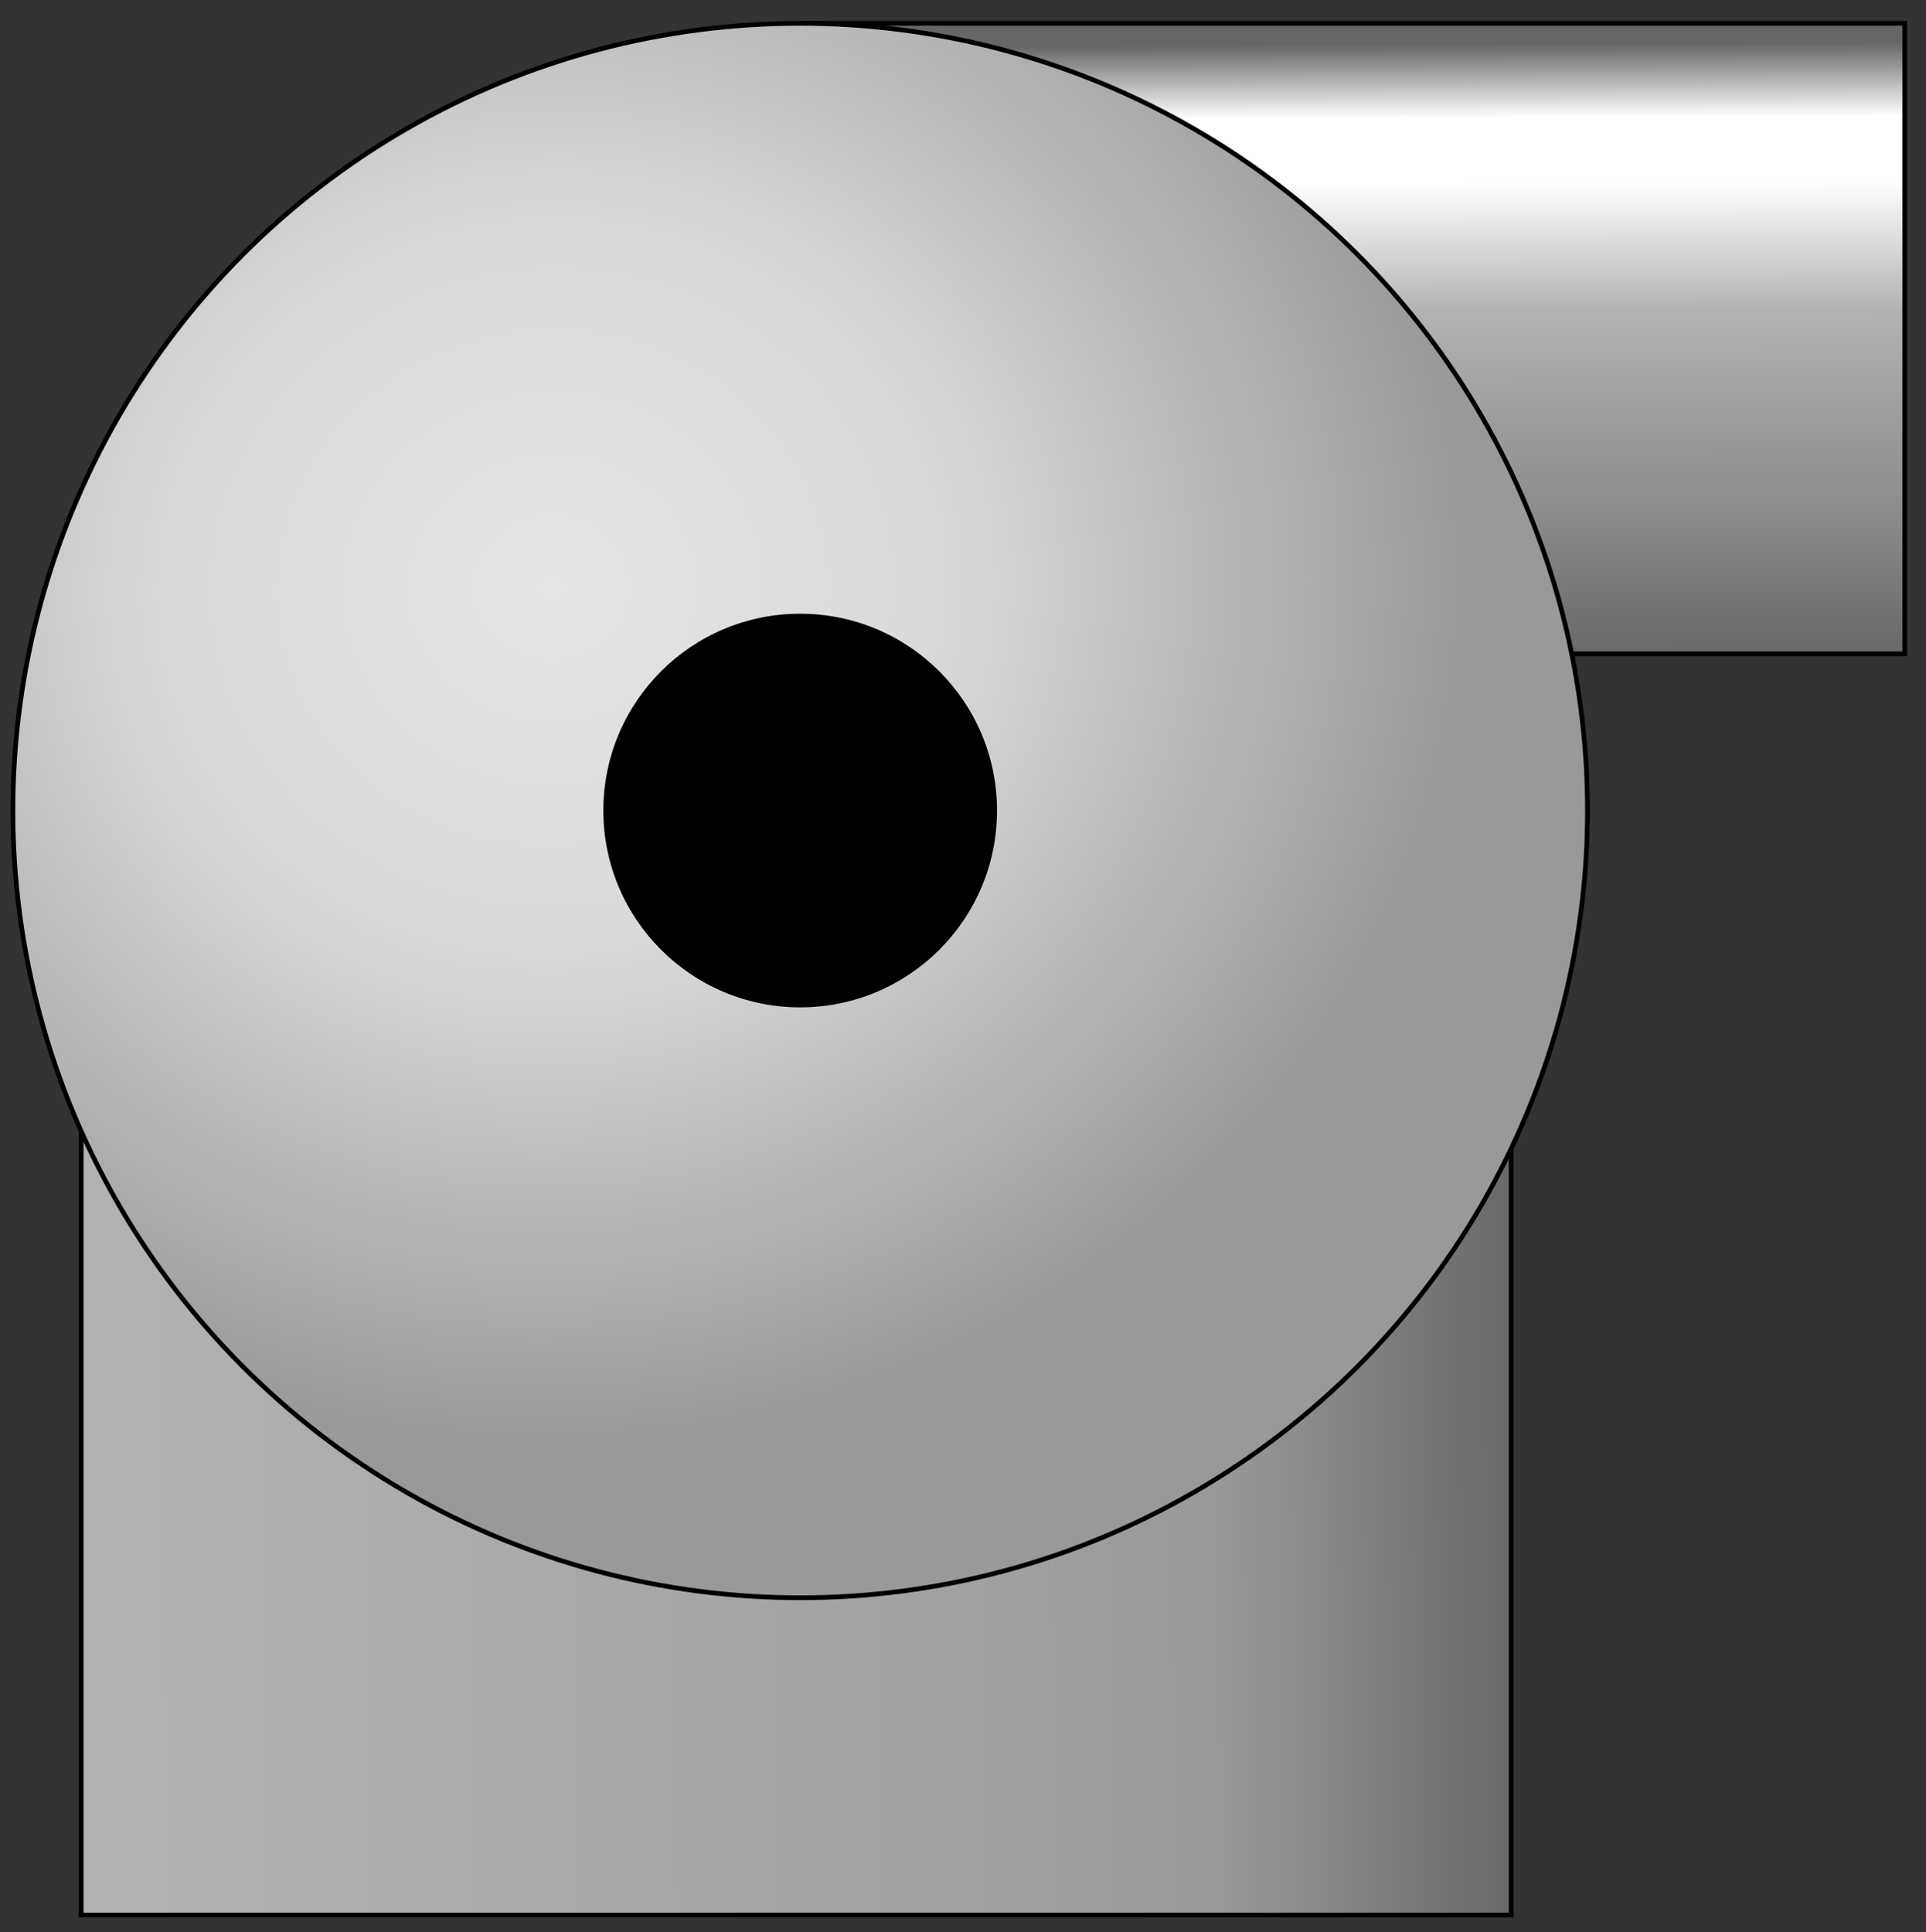
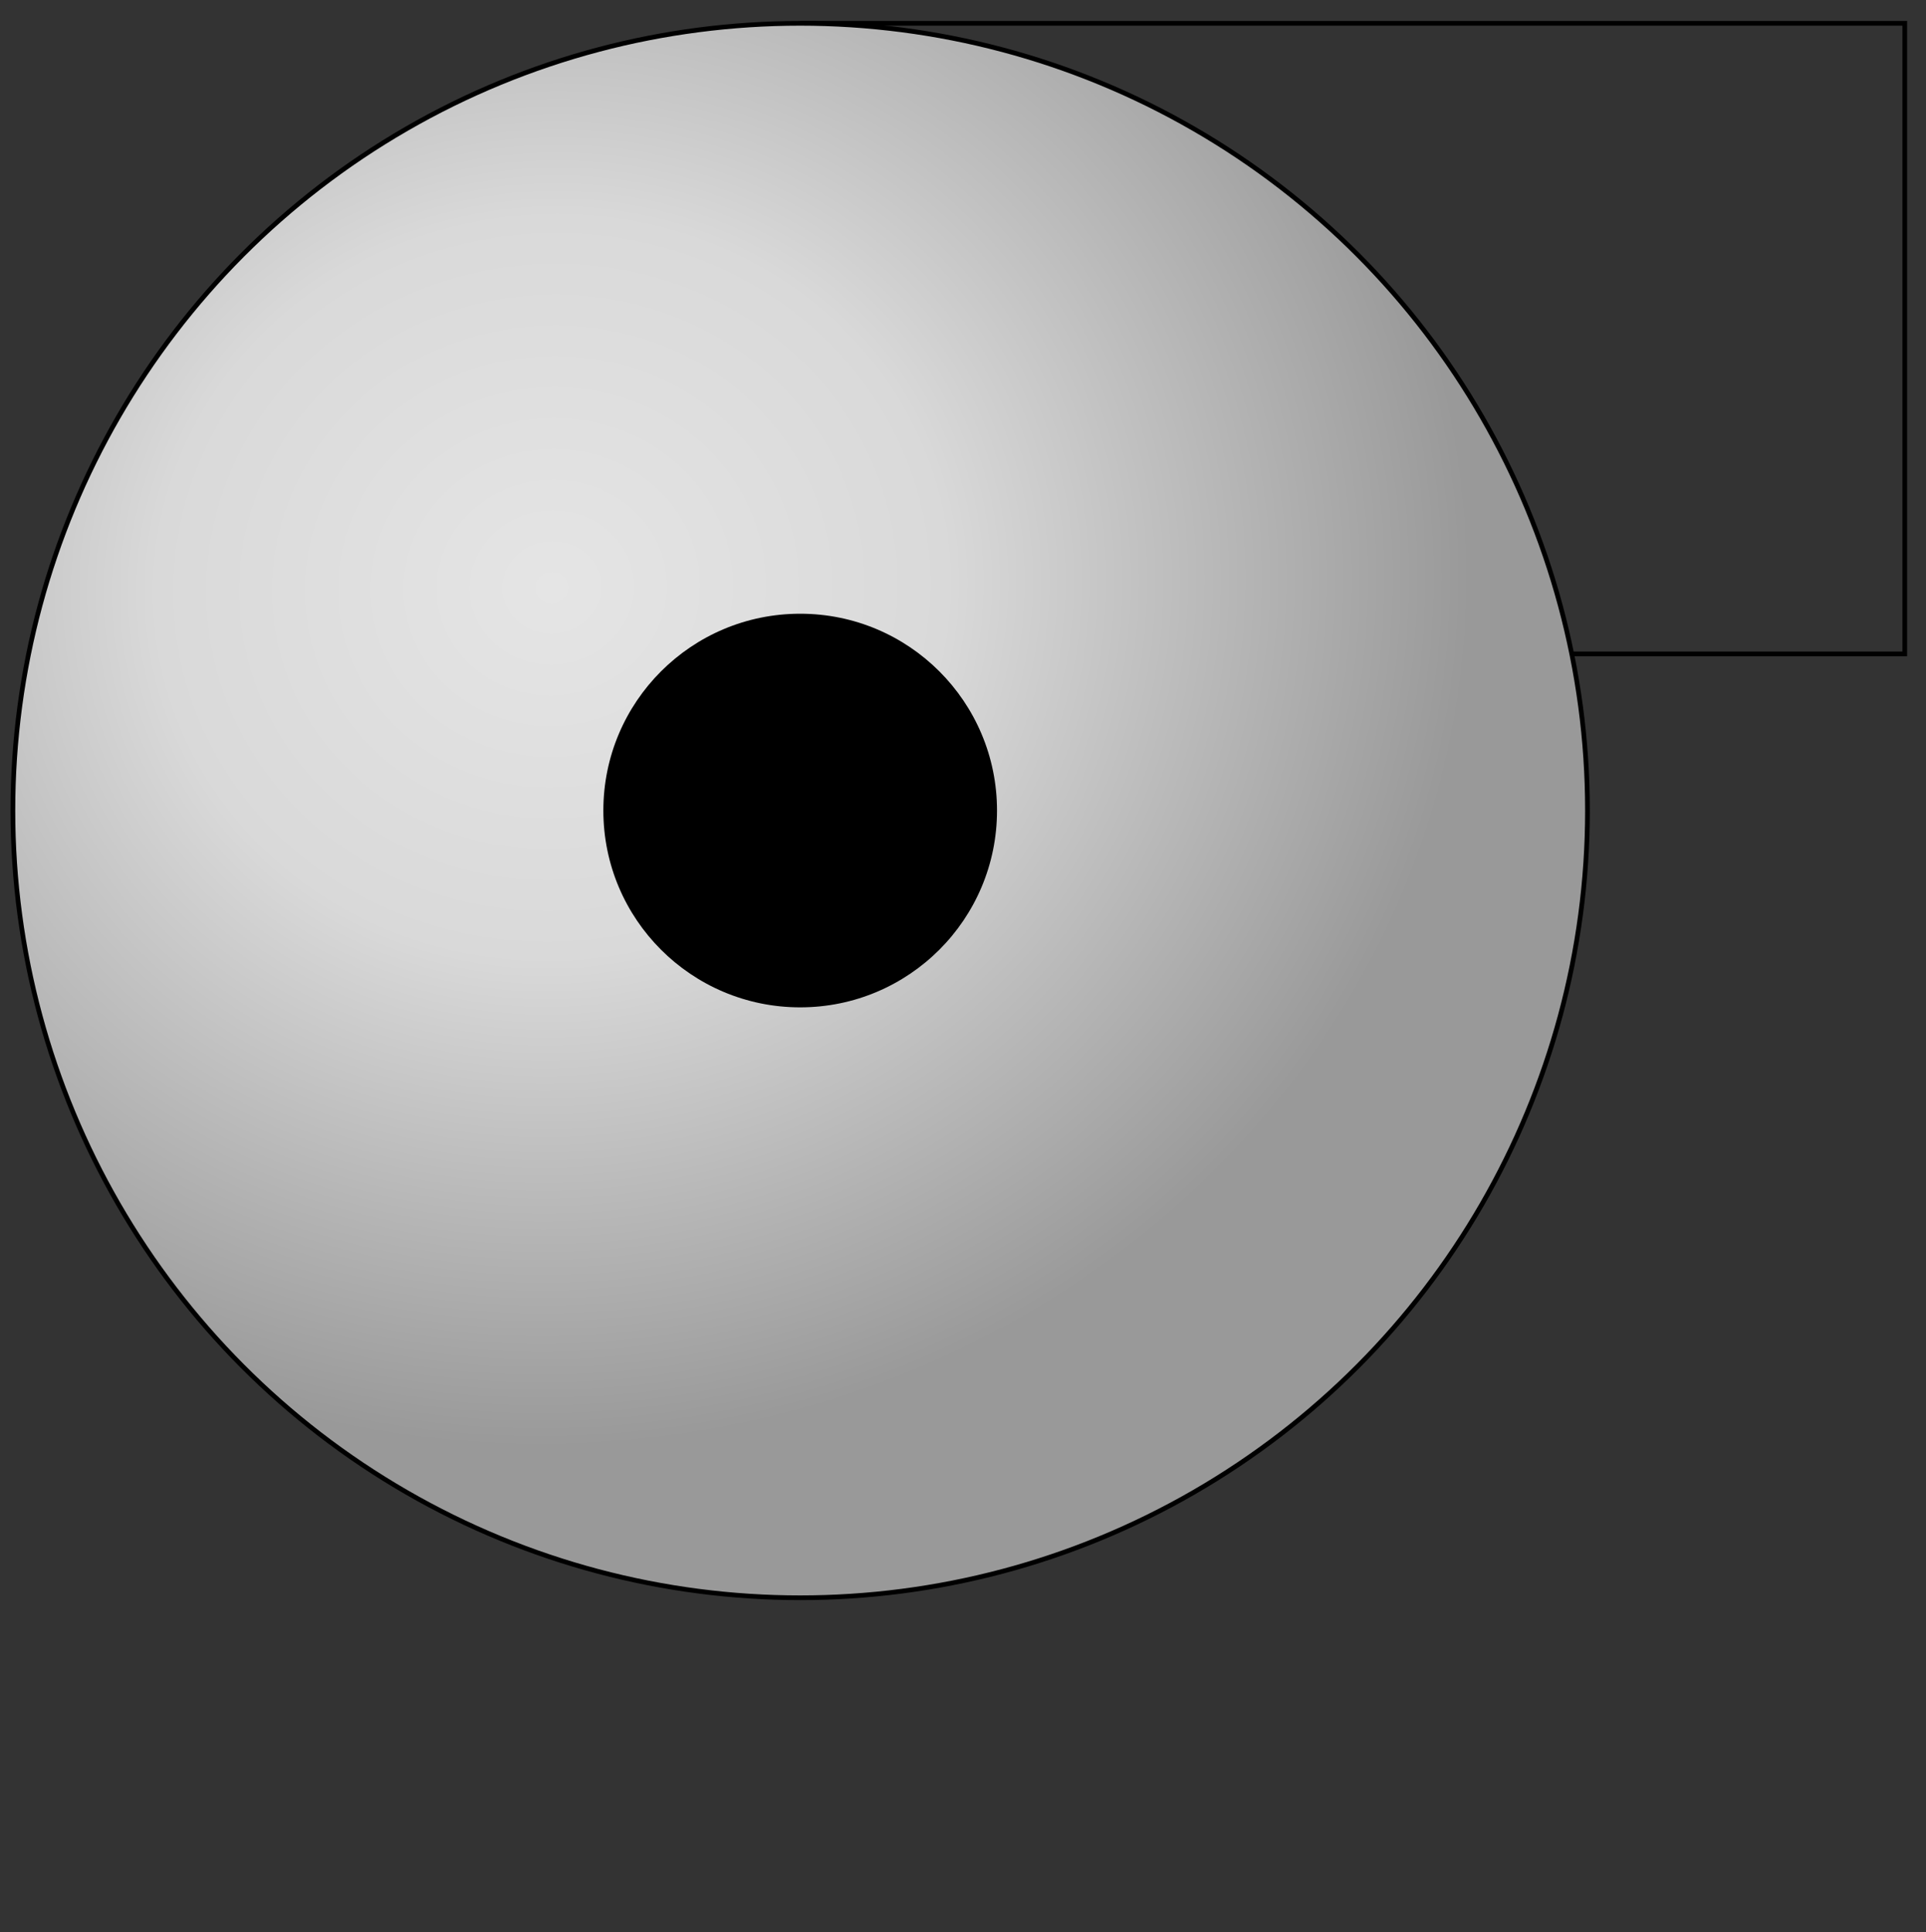
<svg xmlns="http://www.w3.org/2000/svg" xmlns:ns1="http://sodipodi.sourceforge.net/DTD/sodipodi-0.dtd" xmlns:ns2="http://www.inkscape.org/namespaces/inkscape" version="1.1" id="svg2" ns1:docname="Pumps1013.svg" ns2:version="0.48.3.1 r9886" x="0px" y="0px" width="102.334px" height="102.667px" viewBox="2.302 1.751 102.334 102.667" enable-background="new 2.302 1.751 102.334 102.667" xml:space="preserve">
  <rect x="2.302" y="1.751" width="102.334" height="102.667" fill="#333333" stroke="none" />
  <ns1:namedview id="namedview44" ns2:current-layer="svg2" ns2:window-y="-8" ns2:window-x="-8" ns2:window-height="848" ns2:window-width="1440" ns2:pageshadow="2" ns2:pageopacity="0" bordercolor="#666666" pagecolor="#ffffff" ns2:cy="21.867625" ns2:cx="-37.460582" guidetolerance="10" gridtolerance="10" ns2:zoom="2.5070187" objecttolerance="10" showgrid="false" borderopacity="1" ns2:window-maximized="1">
	</ns1:namedview>
  <linearGradient id="path16_1_" gradientUnits="userSpaceOnUse" x1="2093.117" y1="-3766.897" x2="2806.683" y2="-3761.867" gradientTransform="matrix(0.107 0 0 -0.107 -216.886 -319.153)">
    <stop offset="0" style="stop-color:#B2B2B2" />
    <stop offset="0.64" style="stop-color:#A0A0A0" />
    <stop offset="0.786" style="stop-color:#999999" />
    <stop offset="1" style="stop-color:#666666" />
  </linearGradient>
-   <path id="path16" fill="url(#path16_1_)" stroke="#000000" stroke-width="0.25" d="M6.616,61.574h75.978v41.938H6.616V61.574" />
  <linearGradient id="path18_1_" gradientUnits="userSpaceOnUse" x1="2726.843" y1="-3021.283" x2="2728.124" y2="-3330.004" gradientTransform="matrix(0.107 0 0 -0.107 -216.886 -319.153)">
    <stop offset="0" style="stop-color:#666666" />
    <stop offset="0.118" style="stop-color:#FFFFFF" />
    <stop offset="0.223" style="stop-color:#FFFFFF" />
    <stop offset="0.431" style="stop-color:#B2B2B2" />
    <stop offset="0.75" style="stop-color:#8C8C8C" />
    <stop offset="1" style="stop-color:#666666" />
  </linearGradient>
-   <path id="path18" fill="url(#path18_1_)" d="M44.818,2.99h58.69v33.507h-58.69V2.99z" />
  <path id="path28" fill="none" stroke="#000000" stroke-width="0.25" d="M44.818,2.99h58.69v33.507h-58.69V2.99" />
  <radialGradient id="circle30_1_" cx="3230.324" cy="1875.41" r="393" gradientTransform="matrix(0.007 0.116 0.124 -0.008 -223.54 -326.752)" gradientUnits="userSpaceOnUse">
    <stop offset="0" style="stop-color:#E5E5E5" />
    <stop offset="0.43" style="stop-color:#D9D9D9" />
    <stop offset="1" style="stop-color:#999999" />
  </radialGradient>
  <circle id="circle30" fill="url(#circle30_1_)" stroke="#000000" stroke-width="0.25" cx="44.818" cy="44.821" r="41.831" />
  <circle id="circle42" cx="44.818" cy="44.821" r="10.458" />
</svg>